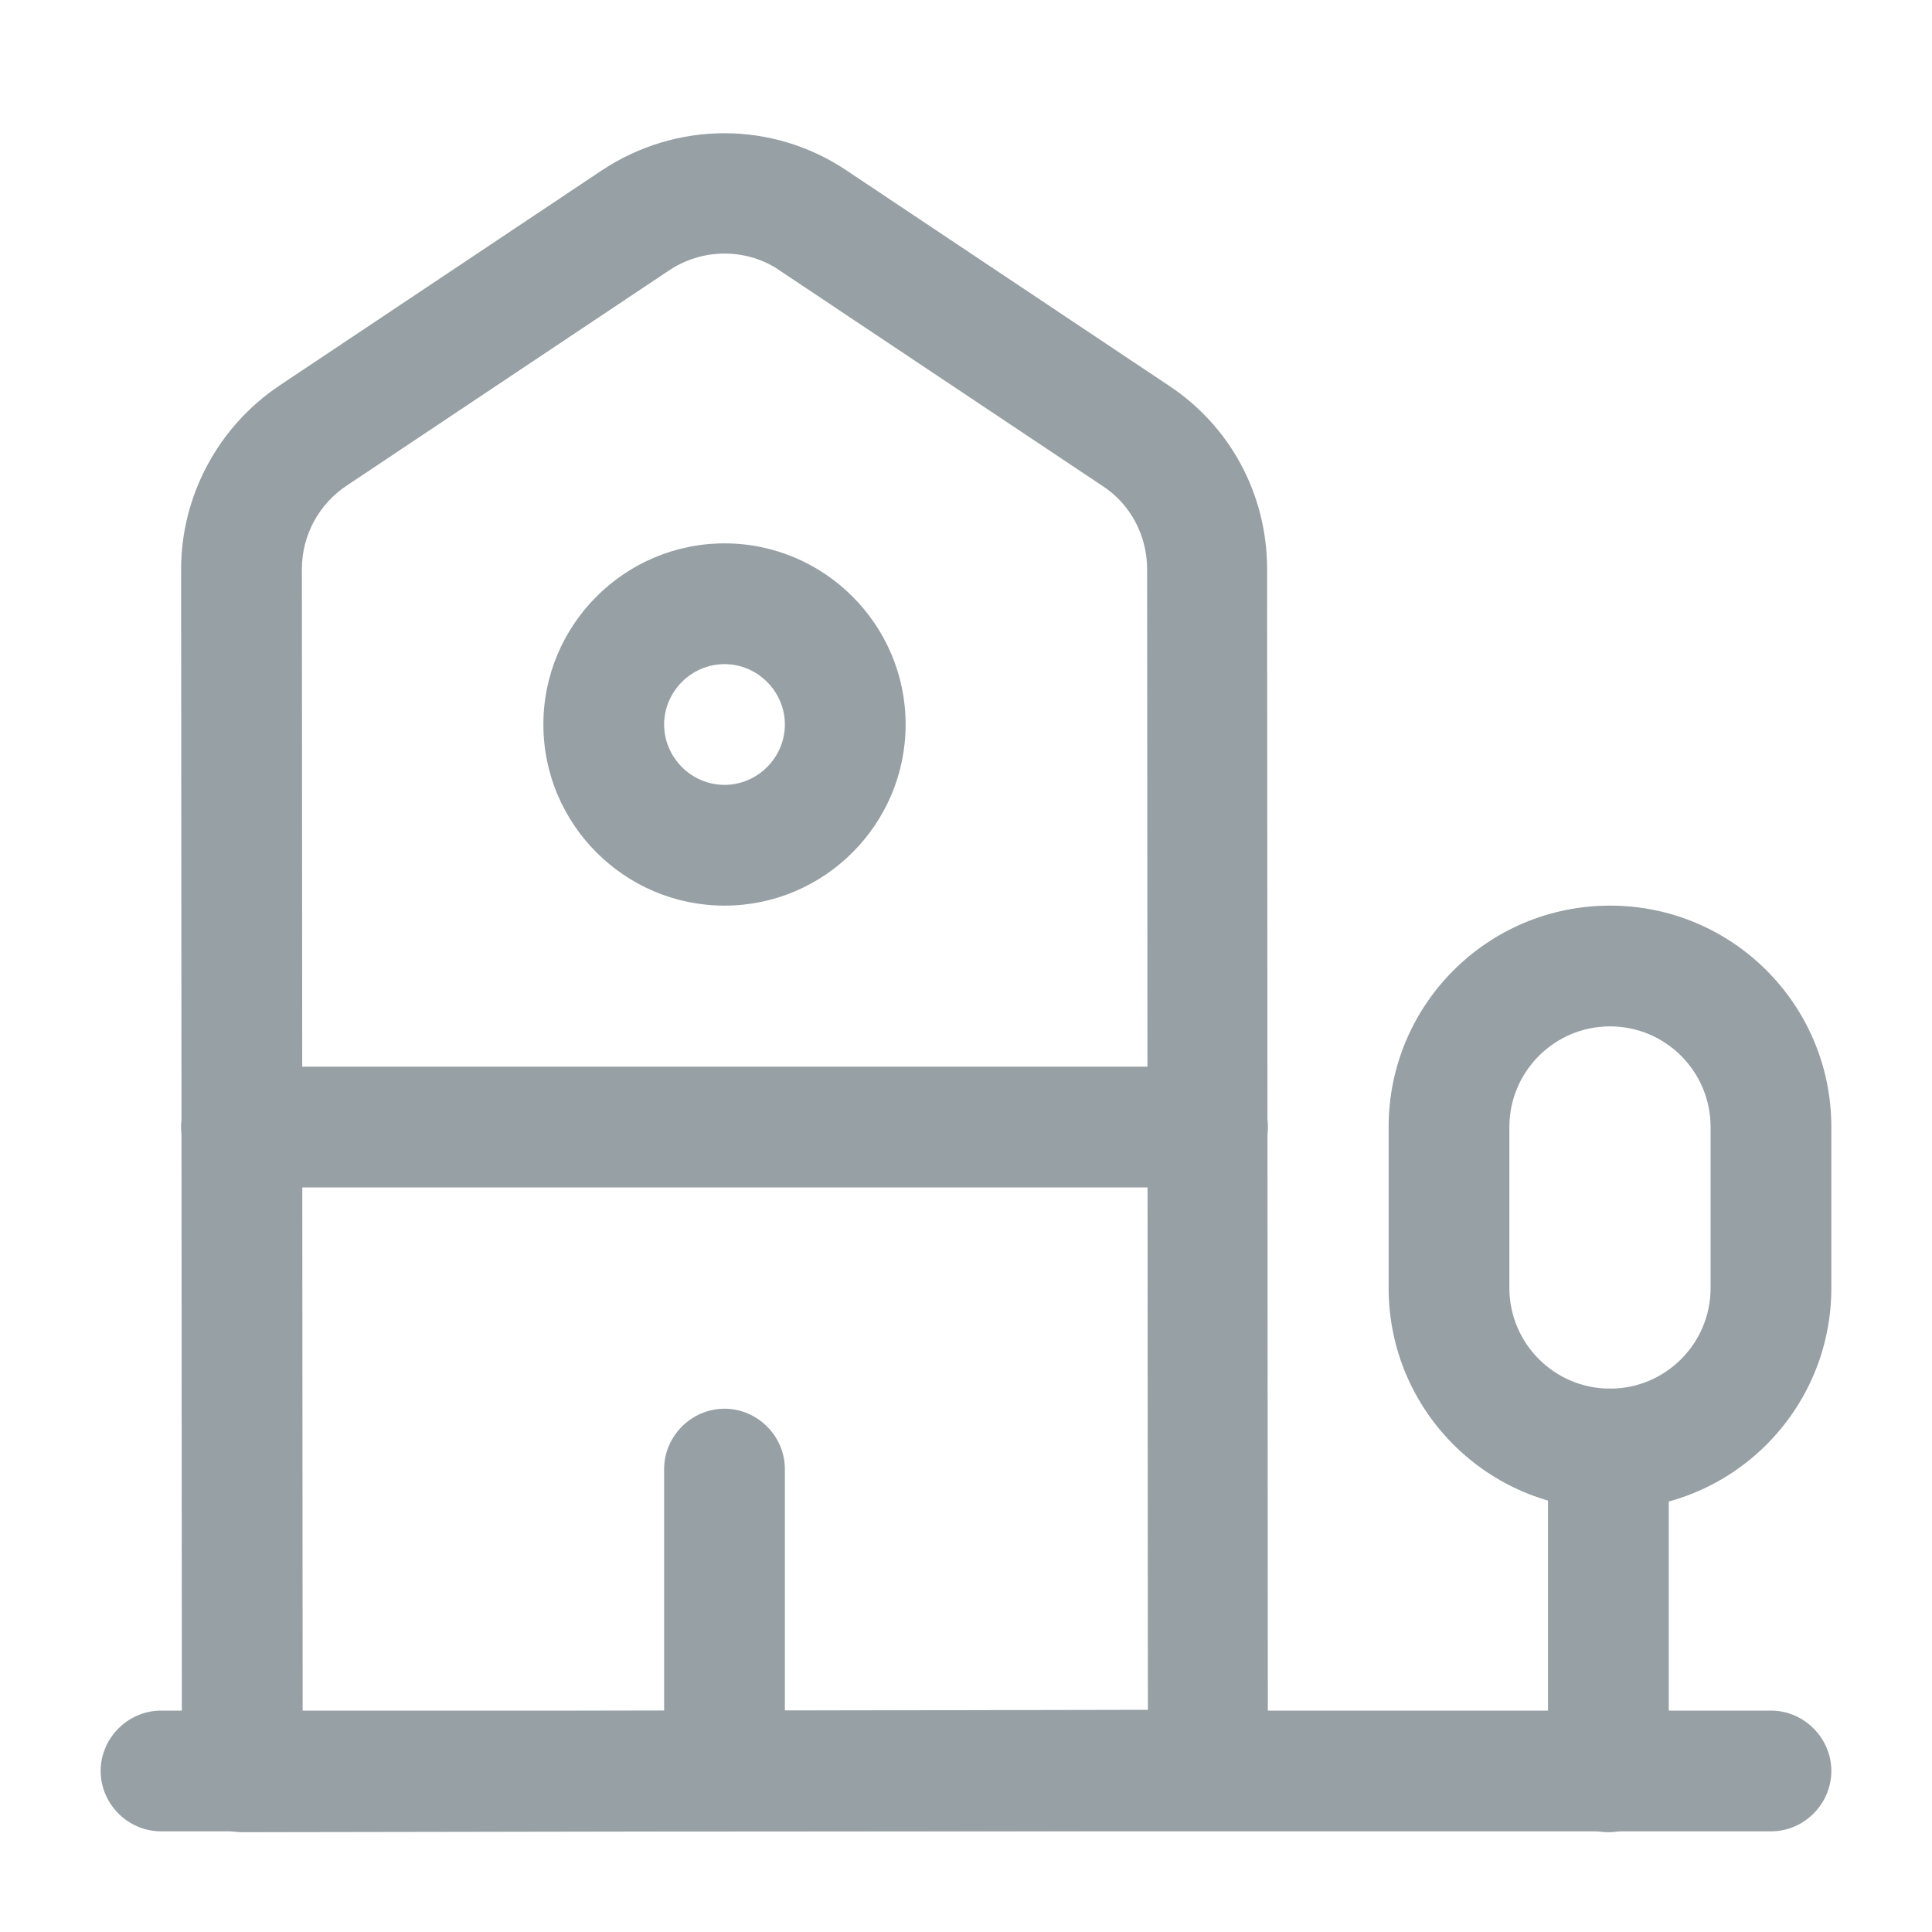
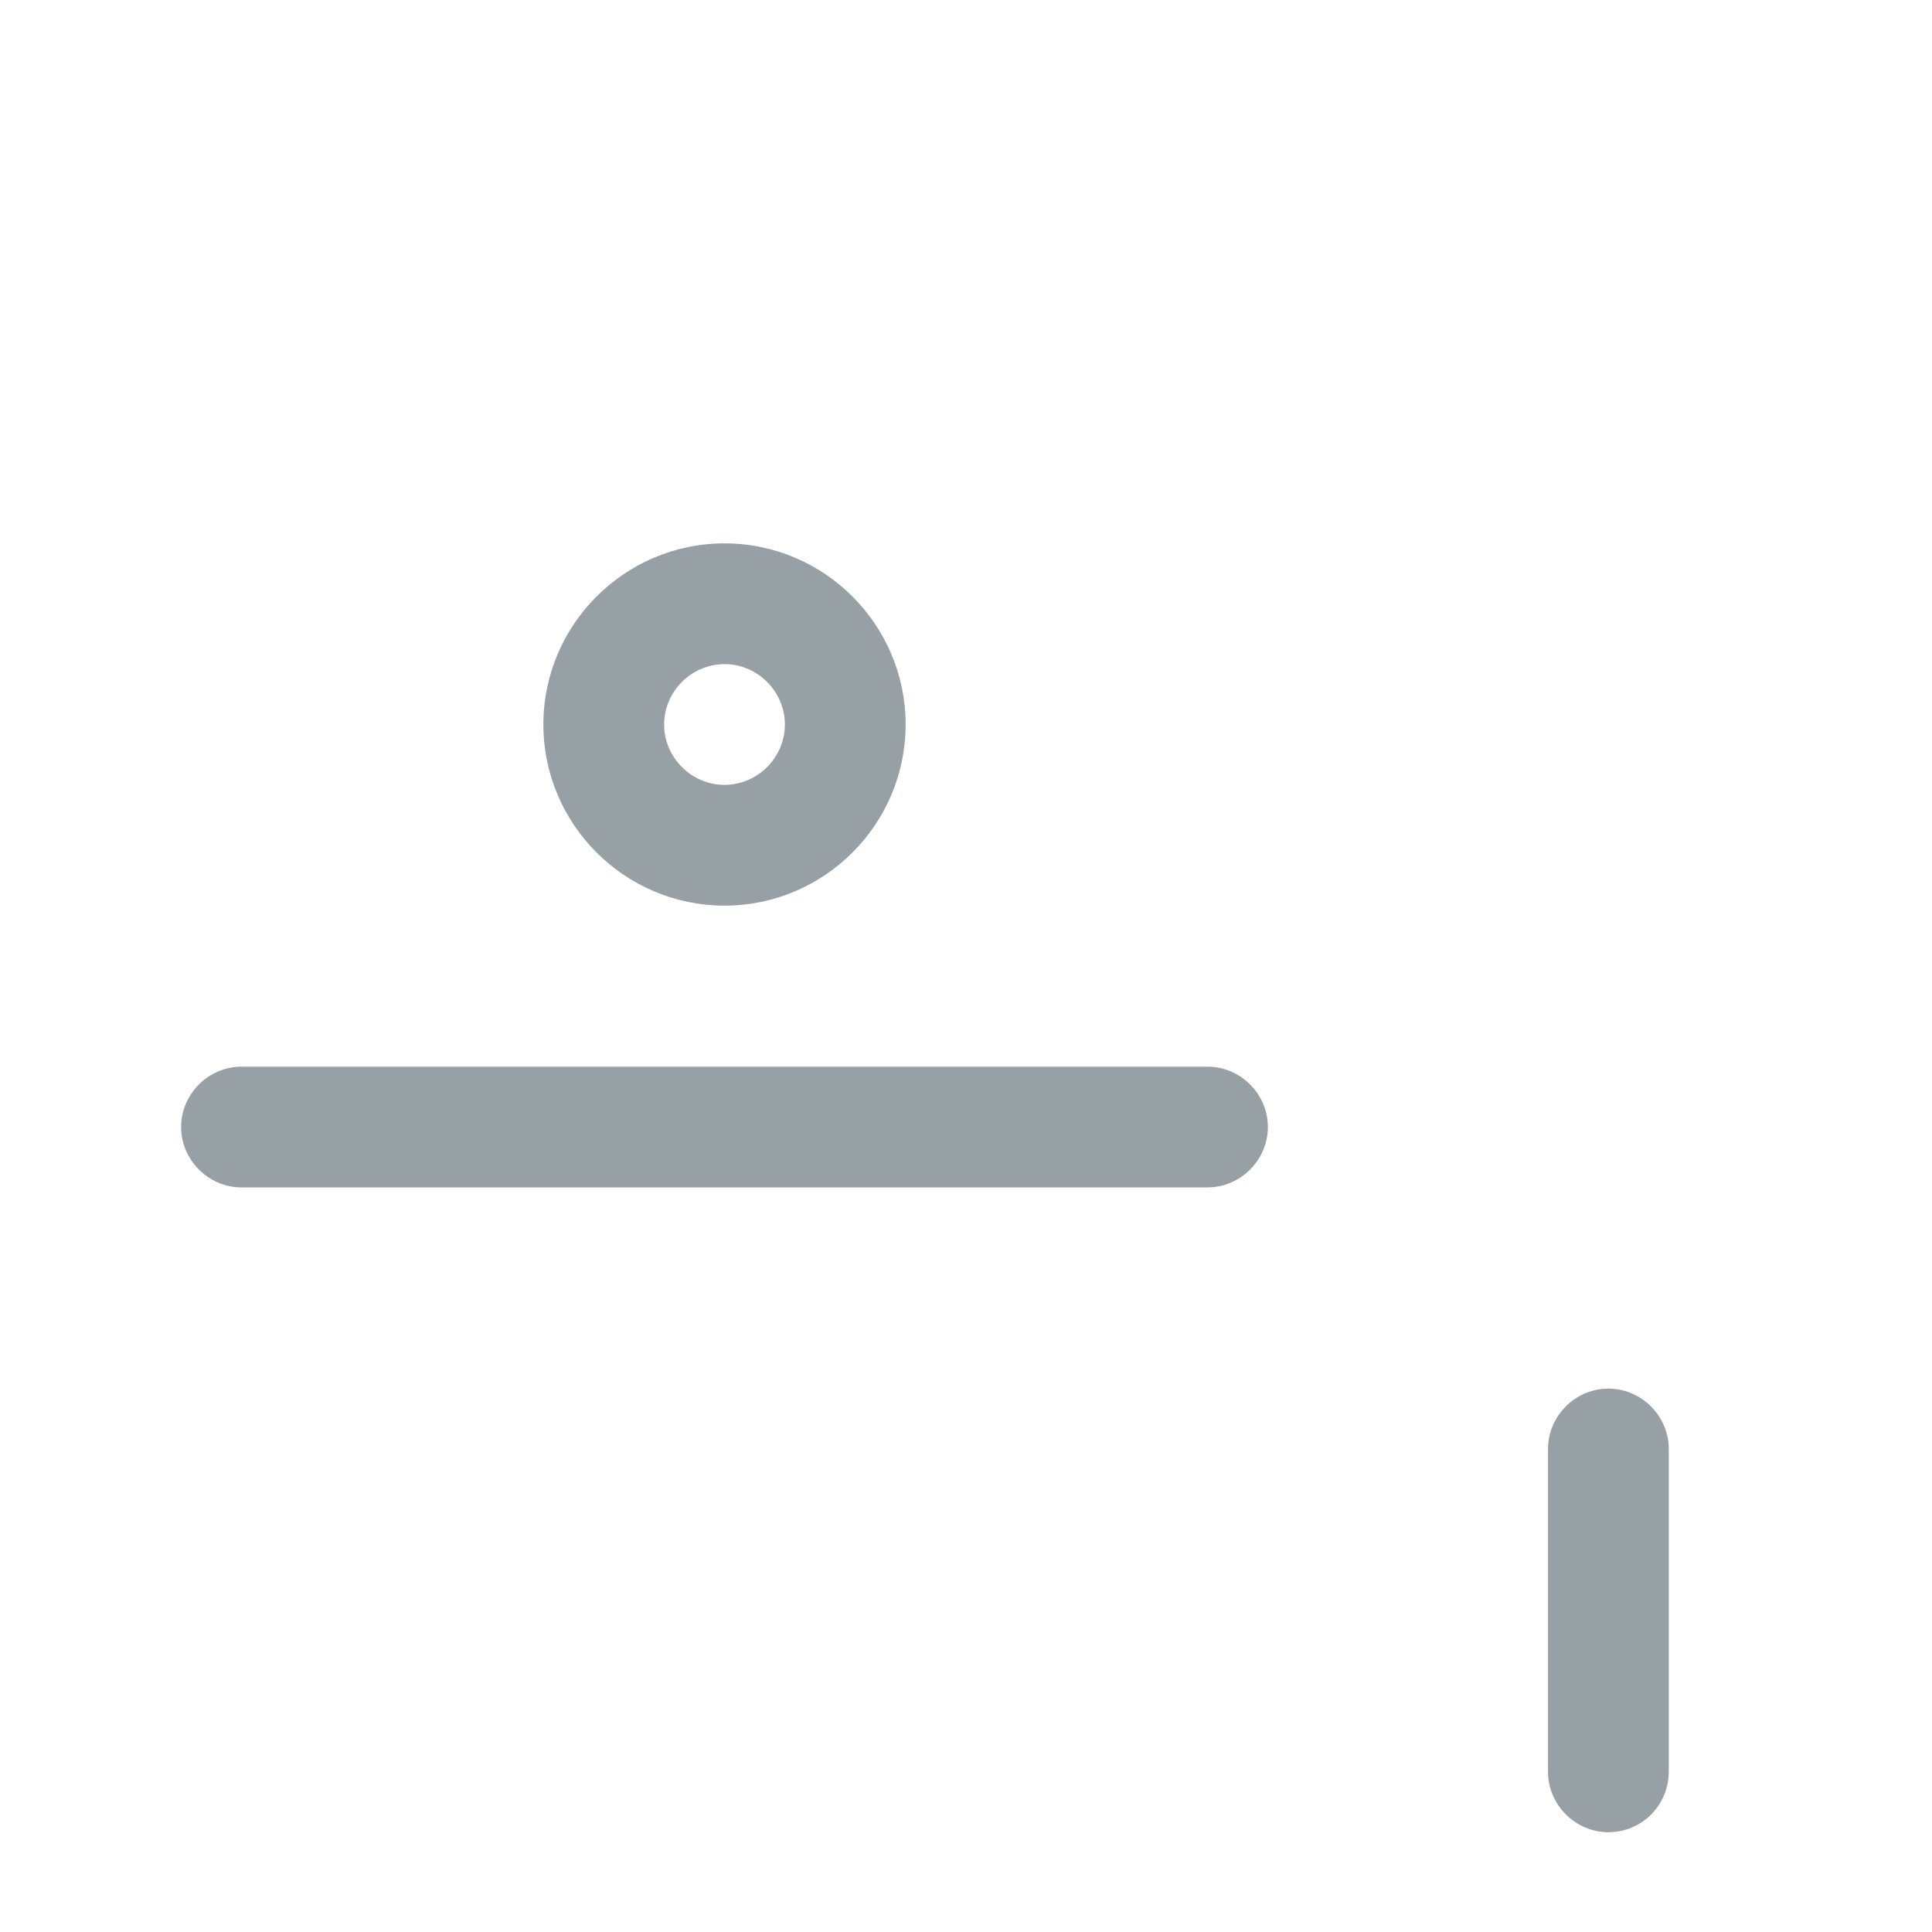
<svg xmlns="http://www.w3.org/2000/svg" width="20" height="20" viewBox="0 0 20 20" fill="none">
-   <path d="M18.333 18.958H1.667C1.325 18.958 1.042 18.675 1.042 18.333C1.042 17.992 1.325 17.708 1.667 17.708H18.333C18.675 17.708 18.958 17.992 18.958 18.333C18.958 18.675 18.675 18.958 18.333 18.958Z" fill="#97A0A4" />
-   <path d="M2.508 18.967C2.342 18.967 2.183 18.9 2.067 18.783C1.95 18.667 1.883 18.508 1.883 18.342L1.875 5.892C1.875 5.133 2.258 4.417 2.892 3.992L6.225 1.767C7 1.25 8 1.25 8.767 1.767L12.1 3.992C12.742 4.417 13.117 5.125 13.117 5.892L13.125 18.325C13.125 18.667 12.85 18.95 12.5 18.95L2.508 18.967ZM7.5 2.625C7.3 2.625 7.1 2.683 6.925 2.8L3.592 5.025C3.3 5.217 3.125 5.542 3.125 5.892L3.133 17.717L11.883 17.7L11.875 5.892C11.875 5.542 11.7 5.217 11.417 5.033L8.083 2.808C7.908 2.683 7.7 2.625 7.5 2.625Z" fill="#97A0A4" />
  <path d="M16.65 18.967C16.308 18.967 16.025 18.683 16.025 18.342V15C16.025 14.658 16.308 14.375 16.65 14.375C16.992 14.375 17.275 14.658 17.275 15V18.342C17.275 18.683 17 18.967 16.65 18.967Z" fill="#97A0A4" />
-   <path d="M16.667 15.625C15.4 15.625 14.375 14.6 14.375 13.333V11.667C14.375 10.4 15.4 9.375 16.667 9.375C17.933 9.375 18.958 10.4 18.958 11.667V13.333C18.958 14.6 17.933 15.625 16.667 15.625ZM16.667 10.625C16.092 10.625 15.625 11.092 15.625 11.667V13.333C15.625 13.908 16.092 14.375 16.667 14.375C17.242 14.375 17.708 13.908 17.708 13.333V11.667C17.708 11.092 17.242 10.625 16.667 10.625Z" fill="#97A0A4" />
  <path d="M12.5 12.292H2.5C2.158 12.292 1.875 12.008 1.875 11.667C1.875 11.325 2.158 11.042 2.5 11.042H12.5C12.842 11.042 13.125 11.325 13.125 11.667C13.125 12.008 12.842 12.292 12.5 12.292Z" fill="#97A0A4" />
-   <path d="M7.5 18.958C7.158 18.958 6.875 18.675 6.875 18.333V15.208C6.875 14.867 7.158 14.583 7.5 14.583C7.842 14.583 8.125 14.867 8.125 15.208V18.333C8.125 18.675 7.842 18.958 7.5 18.958Z" fill="#97A0A4" />
  <path d="M7.5 9.375C6.467 9.375 5.625 8.533 5.625 7.5C5.625 6.467 6.467 5.625 7.5 5.625C8.533 5.625 9.375 6.467 9.375 7.5C9.375 8.533 8.533 9.375 7.5 9.375ZM7.5 6.875C7.158 6.875 6.875 7.158 6.875 7.5C6.875 7.842 7.158 8.125 7.5 8.125C7.842 8.125 8.125 7.842 8.125 7.5C8.125 7.158 7.842 6.875 7.5 6.875Z" fill="#97A0A4" />
</svg>